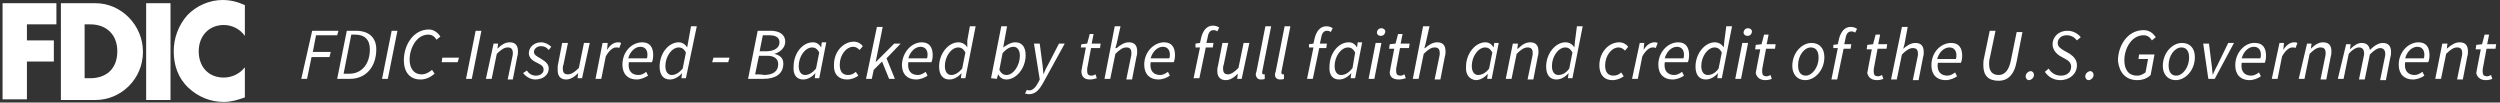
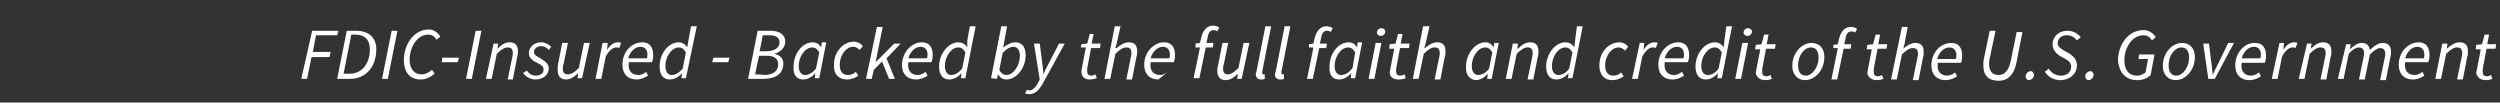
<svg xmlns="http://www.w3.org/2000/svg" width="390" height="16" viewBox="0 0 390 16" fill="none">
  <rect x="0" y="0" width="390" height="16" fill="#333333" stroke="none" />
-   <path d="M34.9 3.9C36.2 3.9 37.4 4.5 38.2 5.6V0.8C37.1 0.3 36 0 34.7 0C32.7 0 30.6 0.9 29.2 2.4C27.8 4 27.1 6 27.1 8C27.1 10.2 27.8 12.2 29.4 13.7C30.9 15.1 32.8 15.9 34.9 15.9C36.1 15.9 37 15.6 38.2 15.2V10.5C37.4 11.5 36.2 12.1 34.9 12.1C32.5 12.1 31 10.4 31 8C31 5.6 32.6 3.9 34.9 3.9ZM22.8 15.6H26.6V0.5H22.8V15.6ZM14.1 12.2H13.2V3.8H14.1C16.5 3.8 18.3 5.3 18.3 8C18.3 10.9 16.4 12.2 14.1 12.2ZM14.9 0.5H9.5V15.6H14.9C18.9 15.6 22.3 12.3 22.3 8.1C22.3 3.9 18.9 0.5 14.9 0.5ZM0.4 15.5H4.2V9.6H8.4V6.3H4.2V3.8H8.8V0.5H0.4V15.5Z" fill="white" />
-   <path d="M387.8 12.5C388.2 12.5 388.6 12.4 388.8 12.3L388.6 11.7C388.4 11.8 388.2 11.9 388 11.9C387.5 11.9 387.3 11.7 387.3 11.2C387.3 11.1 387.3 10.9 387.3 10.8L387.9 7.6H389.3L389.4 6.9H388L388.3 5.4H387.6L387.2 6.9L386.3 7L386.2 7.7H387L386.4 10.8C386.4 11 386.3 11.2 386.3 11.4C386.4 11.9 386.8 12.5 387.8 12.5ZM379.9 12.3H380.8L381.6 8.4C382.3 7.7 382.8 7.4 383.3 7.4C383.9 7.4 384.1 7.7 384.1 8.3C384.1 8.5 384.1 8.6 384 9L383.3 12.4H384.2L384.9 8.8C385 8.5 385 8.3 385 8C385 7.1 384.6 6.6 383.7 6.6C383 6.6 382.4 7 381.7 7.6L381.8 6.8H381L379.9 12.3ZM375.2 9.1C375.5 8 376.3 7.3 377.1 7.3C377.9 7.3 378.2 7.9 378.2 8.5C378.2 8.7 378.2 8.9 378.1 9.1H375.2ZM374.2 10.1C374.2 11.6 375.1 12.4 376.4 12.4C377.1 12.4 377.8 12.1 378.2 11.8L377.9 11.2C377.5 11.5 377.1 11.7 376.7 11.7C375.7 11.7 375 11.1 375.2 9.7H378.8C378.9 9.5 379 9.1 379 8.6C379 7.4 378.5 6.6 377.3 6.6C375.7 6.6 374.2 8.1 374.2 10.1ZM364.7 12.3H365.6L366.4 8.4C367 7.7 367.6 7.4 368 7.4C368.5 7.4 368.8 7.7 368.8 8.3C368.8 8.5 368.8 8.6 368.7 9L368 12.4H368.9L369.7 8.5C370.4 7.8 370.9 7.5 371.3 7.5C371.8 7.5 372.1 7.8 372.1 8.4C372.1 8.6 372.1 8.7 372 9.1L371.3 12.5H372.2L372.9 8.9C373 8.6 373 8.4 373 8.1C373 7.2 372.6 6.7 371.7 6.7C371.1 6.7 370.4 7.1 369.7 7.8C369.6 7.2 369.3 6.7 368.4 6.7C367.8 6.7 367.2 7.1 366.6 7.7L366.7 6.9H366L364.7 12.3ZM358.6 12.3H359.5L360.3 8.4C361 7.7 361.5 7.4 362 7.4C362.6 7.4 362.8 7.7 362.8 8.3C362.8 8.5 362.8 8.6 362.7 9L362 12.4H362.9L363.6 8.8C363.7 8.5 363.7 8.3 363.7 8C363.7 7.1 363.3 6.6 362.4 6.6C361.7 6.6 361.1 7 360.5 7.6L360.6 6.8H359.9L358.6 12.3ZM354.4 12.3H355.3L356 8.8C356.5 7.9 357.1 7.4 357.6 7.4C357.8 7.4 358 7.4 358.1 7.5L358.4 6.7C358.2 6.6 358.1 6.6 357.9 6.6C357.2 6.6 356.6 7.1 356.2 7.8L356.3 6.7H355.6L354.4 12.3ZM349.7 9.1C350 8 350.8 7.3 351.6 7.3C352.4 7.3 352.7 7.9 352.7 8.5C352.7 8.7 352.7 8.9 352.6 9.1H349.7ZM348.7 10.2C348.7 11.7 349.6 12.5 350.9 12.5C351.6 12.5 352.3 12.2 352.7 11.9L352.4 11.3C352 11.6 351.6 11.8 351.2 11.8C350.2 11.8 349.5 11.2 349.7 9.8H353.3C353.4 9.6 353.5 9.2 353.5 8.7C353.5 7.5 353 6.7 351.8 6.7C350.3 6.6 348.7 8.1 348.7 10.2ZM344.5 12.3H345.5L348.5 6.7H347.6L346 10C345.7 10.6 345.4 11.1 345.2 11.7C345.1 11.2 345.1 10.6 345 10L344.6 6.8H343.7L344.5 12.3ZM339.5 11.8C338.7 11.8 338.3 11.2 338.3 10.2C338.3 8.6 339.3 7.4 340.3 7.4C341.1 7.4 341.5 8 341.5 9C341.5 10.5 340.5 11.8 339.5 11.8ZM339.4 12.5C340.9 12.5 342.4 11 342.4 8.9C342.4 7.5 341.6 6.7 340.4 6.7C338.9 6.7 337.4 8.2 337.4 10.3C337.4 11.6 338.2 12.5 339.4 12.5ZM333.4 12.5C334.3 12.5 335 12.2 335.5 11.7L336.1 8.5H333.7L333.6 9.2H335.1L334.7 11.3C334.4 11.5 334 11.8 333.4 11.8C332 11.8 331.4 10.8 331.4 9.4C331.4 7.6 332.5 5.5 334.4 5.5C335 5.5 335.4 5.8 335.7 6.3L336.3 5.8C335.9 5.2 335.3 4.7 334.4 4.7C331.9 4.7 330.4 7.1 330.4 9.5C330.6 11.3 331.6 12.5 333.4 12.5ZM325.8 12.5C326.2 12.5 326.6 12.1 326.6 11.7C326.6 11.4 326.4 11.1 326.1 11.1C325.7 11.1 325.3 11.5 325.3 11.9C325.3 12.2 325.5 12.5 325.8 12.5ZM321.4 12.5C322.9 12.5 324 11.5 324 10.2C324 9.4 323.6 8.9 322.9 8.4L322 7.9C321.5 7.6 321 7.3 321 6.7C321 6.1 321.5 5.5 322.4 5.5C323.1 5.5 323.6 5.8 324 6.3L324.6 5.8C324.1 5.2 323.4 4.8 322.5 4.8C321.1 4.8 320.2 5.8 320.2 6.9C320.2 7.7 320.7 8.3 321.3 8.7L322.2 9.2C322.8 9.5 323.1 9.9 323.1 10.4C323.1 11.3 322.4 11.8 321.5 11.8C320.7 11.8 320 11.4 319.6 10.7L319 11.2C319.5 12 320.4 12.5 321.4 12.5ZM316.5 12.5C316.9 12.5 317.3 12.1 317.3 11.7C317.3 11.4 317.1 11.1 316.8 11.1C316.4 11.1 316 11.5 316 11.9C316 12.2 316.2 12.5 316.5 12.5ZM309.5 9.1C309.4 9.5 309.4 9.8 309.4 10.2C309.4 11.8 310.2 12.6 311.8 12.6C313.1 12.6 314.2 11.8 314.6 9.6L315.5 5H314.6L313.7 9.4C313.4 11 312.7 11.7 311.8 11.7C310.8 11.7 310.3 11.1 310.3 10C310.3 9.7 310.3 9.4 310.4 9.1L311.3 4.8H310.4L309.5 9.1ZM302.2 9.2C302.5 8.1 303.3 7.4 304.1 7.4C304.9 7.4 305.2 8 305.2 8.6C305.2 8.8 305.2 9 305.1 9.2H302.2ZM301.3 10.2C301.3 11.7 302.2 12.5 303.5 12.5C304.2 12.5 304.9 12.2 305.3 11.9L305 11.3C304.6 11.6 304.2 11.8 303.8 11.8C302.8 11.8 302.1 11.2 302.3 9.8H305.9C306 9.6 306.1 9.2 306.1 8.7C306.1 7.5 305.6 6.7 304.4 6.7C302.8 6.7 301.3 8.1 301.3 10.2ZM295 12.4H295.9L296.7 8.5C297.4 7.8 297.9 7.5 298.4 7.5C299 7.5 299.2 7.8 299.2 8.4C299.2 8.6 299.2 8.7 299.1 9.1L298.4 12.5H299.3L300 8.9C300.1 8.6 300.1 8.4 300.1 8.1C300.1 7.2 299.7 6.7 298.8 6.7C298.1 6.7 297.5 7.1 296.9 7.6L297.1 6.9L297.6 4.2H296.7L295 12.4ZM292.8 12.5C293.2 12.5 293.6 12.4 293.8 12.3L293.6 11.7C293.4 11.8 293.2 11.9 293 11.9C292.5 11.9 292.3 11.7 292.3 11.2C292.3 11.1 292.3 10.9 292.3 10.8L292.9 7.6H294.3L294.4 6.9H293L293.3 5.4H292.6L292.2 6.9L291.3 7L291.2 7.7H292L291.4 10.8C291.4 11 291.3 11.2 291.3 11.4C291.4 11.9 291.8 12.5 292.8 12.5ZM286 7.5H286.7L285.7 12.4H286.6L287.6 7.6H288.7L288.8 6.9H287.7L287.9 6C288 5.3 288.3 4.9 288.8 4.9C289.1 4.9 289.3 5 289.4 5.1L289.7 4.5C289.4 4.3 289.1 4.2 288.7 4.2C287.8 4.2 287.2 4.9 286.9 6L286.7 6.9L286 7V7.5ZM281.7 11.8C280.9 11.8 280.5 11.2 280.5 10.2C280.5 8.6 281.5 7.4 282.5 7.4C283.3 7.4 283.7 8 283.7 9C283.7 10.5 282.7 11.8 281.7 11.8ZM281.6 12.5C283.1 12.5 284.6 11 284.6 8.9C284.6 7.5 283.8 6.7 282.6 6.7C281.1 6.7 279.6 8.2 279.6 10.3C279.6 11.6 280.4 12.5 281.6 12.5ZM275.4 12.5C275.8 12.5 276.2 12.4 276.4 12.3L276.2 11.7C276 11.8 275.8 11.9 275.6 11.9C275.1 11.9 274.9 11.7 274.9 11.2C274.9 11.1 274.9 10.9 274.9 10.8L275.5 7.6H276.9L277 6.9H275.6L275.9 5.4H275.2L274.8 6.9L273.9 7L273.8 7.7H274.6L274 10.8C274 11 273.9 11.2 273.9 11.4C274 11.9 274.4 12.5 275.4 12.5ZM272.6 5.6C273 5.6 273.3 5.3 273.3 4.9C273.3 4.6 273 4.4 272.7 4.4C272.3 4.4 272 4.7 272 5.1C272 5.4 272.3 5.6 272.6 5.6ZM270.7 12.3H271.6L272.7 6.7H271.8L270.7 12.3ZM266.4 11.7C265.8 11.7 265.4 11.2 265.4 10.3C265.4 8.8 266.4 7.4 267.5 7.4C267.9 7.4 268.3 7.6 268.6 8.2L268.1 10.7C267.6 11.4 267 11.7 266.4 11.7ZM268.9 7.4C268.6 6.9 268.1 6.6 267.5 6.6C266 6.6 264.5 8.3 264.5 10.4C264.5 11.7 265.1 12.4 266.1 12.4C266.8 12.4 267.5 12 268 11.4L267.9 12.2H268.6L270.2 4.1H269.3L269 6.4L268.9 7.4ZM259.7 9.1C260 8 260.8 7.3 261.6 7.3C262.4 7.3 262.7 7.9 262.7 8.5C262.7 8.7 262.7 8.9 262.6 9.1H259.7ZM258.7 10.1C258.7 11.6 259.6 12.4 260.9 12.4C261.6 12.4 262.3 12.1 262.7 11.8L262.4 11.2C262 11.5 261.6 11.7 261.2 11.7C260.2 11.7 259.5 11.1 259.7 9.7H263.3C263.4 9.5 263.5 9.1 263.5 8.6C263.5 7.4 263 6.6 261.8 6.6C260.2 6.6 258.7 8.1 258.7 10.1ZM254.6 12.3H255.5L256.2 8.8C256.7 7.9 257.3 7.4 257.8 7.4C258 7.4 258.2 7.4 258.3 7.5L258.6 6.7C258.4 6.6 258.3 6.6 258.1 6.6C257.4 6.6 256.8 7.1 256.4 7.8L256.5 6.7H255.8L254.6 12.3ZM251.5 12.5C252.3 12.5 252.9 12.2 253.3 11.9L252.9 11.3C252.6 11.6 252.2 11.8 251.7 11.8C250.8 11.8 250.4 11.2 250.4 10.2C250.4 8.7 251.4 7.4 252.5 7.4C252.9 7.4 253.2 7.6 253.5 7.9L254 7.3C253.7 6.9 253.2 6.6 252.6 6.6C251 6.6 249.5 8.1 249.5 10.2C249.5 11.7 250.3 12.5 251.5 12.5ZM243.1 11.7C242.5 11.7 242.1 11.2 242.1 10.3C242.1 8.8 243.1 7.4 244.2 7.4C244.6 7.4 245 7.6 245.3 8.2L244.8 10.7C244.3 11.4 243.7 11.7 243.1 11.7ZM245.6 7.4C245.3 6.9 244.8 6.6 244.2 6.6C242.7 6.6 241.2 8.3 241.2 10.4C241.2 11.7 241.8 12.4 242.8 12.4C243.5 12.4 244.2 12 244.7 11.4L244.6 12.2H245.3L246.9 4.1H246L245.7 6.4L245.6 7.4ZM234.9 12.3H235.8L236.6 8.4C237.3 7.7 237.8 7.4 238.3 7.4C238.9 7.4 239.1 7.7 239.1 8.3C239.1 8.5 239.1 8.6 239 9L238.3 12.4H239.2L239.9 8.8C240 8.5 240 8.3 240 8C240 7.1 239.6 6.6 238.7 6.6C238 6.6 237.4 7 236.8 7.6H236.7L236.8 6.8H236L234.9 12.3ZM230.6 11.7C230 11.7 229.6 11.2 229.6 10.3C229.6 8.8 230.6 7.4 231.7 7.4C232.1 7.4 232.5 7.6 232.8 8.2L232.3 10.7C231.8 11.4 231.1 11.7 230.6 11.7ZM230.2 12.5C230.9 12.5 231.6 12.1 232.1 11.5L232 12.3H232.7L233.8 6.7H233.1L233 7.4C232.7 6.9 232.3 6.6 231.7 6.6C230.2 6.6 228.7 8.3 228.7 10.4C228.6 11.7 229.3 12.4 230.2 12.5ZM220.4 12.3H221.3L222.1 8.4C222.8 7.7 223.3 7.4 223.8 7.4C224.4 7.4 224.6 7.7 224.6 8.3C224.6 8.5 224.6 8.6 224.5 9L223.8 12.4H224.7L225.4 8.8C225.5 8.5 225.5 8.3 225.5 8C225.5 7.1 225.1 6.6 224.2 6.6C223.5 6.6 222.9 7 222.3 7.5H222.2L222.4 6.8L223 4.1H222L220.4 12.3ZM218.2 12.4C218.6 12.4 219 12.3 219.3 12.2L219.1 11.6C218.9 11.7 218.7 11.8 218.5 11.8C218 11.8 217.8 11.6 217.8 11.1C217.8 11 217.8 10.8 217.8 10.7L218.4 7.5H219.8L219.9 6.8H218.5L218.8 5.3H218.1L217.7 6.8L216.8 6.9L216.7 7.6H217.5L216.9 10.7C216.9 10.9 216.8 11.1 216.8 11.3C216.8 11.9 217.2 12.4 218.2 12.4ZM215.4 5.6C215.8 5.6 216.1 5.3 216.1 4.9C216.1 4.6 215.8 4.4 215.5 4.4C215.1 4.4 214.8 4.7 214.8 5.1C214.8 5.4 215.1 5.6 215.4 5.6ZM213.5 12.3H214.4L215.5 6.7H214.6L213.5 12.3ZM209.2 11.7C208.6 11.7 208.2 11.2 208.2 10.3C208.2 8.8 209.2 7.4 210.3 7.4C210.7 7.4 211.1 7.6 211.4 8.2L211 10.6C210.4 11.4 209.8 11.7 209.2 11.7ZM208.9 12.4C209.6 12.4 210.3 12 210.8 11.4L210.7 12.2H211.4L212.5 6.6H211.8L211.7 7.4C211.4 6.9 211 6.6 210.4 6.6C208.8 6.6 207.4 8.3 207.4 10.4C207.3 11.7 207.9 12.4 208.9 12.4ZM204.2 7.4H204.9L203.9 12.3H204.8L205.8 7.5H206.9L207 6.8H205.9L206.1 5.9C206.2 5.2 206.5 4.8 207 4.8C207.3 4.8 207.5 4.9 207.6 5L207.9 4.4C207.6 4.2 207.3 4.1 206.9 4.1C206 4.1 205.4 4.8 205.1 5.9L204.9 6.8L204.2 6.9V7.4ZM199.7 12.4C199.9 12.4 200.1 12.4 200.3 12.3V11.6C200.2 11.6 200.2 11.6 200.1 11.6C200 11.6 199.9 11.5 199.9 11.4C199.9 11.4 199.9 11.3 199.9 11.2L201.3 4.1H200.4L199 11.2C198.9 11.4 198.9 11.6 198.9 11.7C198.9 12.1 199.2 12.4 199.7 12.4ZM196.7 12.4C196.9 12.4 197.1 12.4 197.3 12.3V11.6C197.2 11.6 197.2 11.6 197.1 11.6C197 11.6 196.9 11.5 196.9 11.4C196.9 11.4 196.9 11.3 196.9 11.2L198.3 4.1H197.4L196 11.2C195.9 11.4 195.9 11.6 195.9 11.7C196 12.1 196.2 12.4 196.7 12.4ZM194.9 6.7H194L193.2 10.6C192.5 11.3 192 11.6 191.6 11.6C191 11.6 190.8 11.3 190.8 10.7C190.8 10.5 190.8 10.3 190.9 10.1L191.6 6.7H190.7L190 10.3C189.9 10.6 189.9 10.8 189.9 11.1C189.9 11.9 190.3 12.5 191.2 12.5C191.9 12.5 192.5 12.1 193.1 11.5L193 12.3H193.7L194.9 6.7ZM186.5 7.4H187.2L186.2 12.2H187.1L188.1 7.4H189.2L189.3 6.7H188.2L188.4 5.8C188.5 5.1 188.8 4.7 189.3 4.7C189.6 4.7 189.8 4.8 189.9 4.9L190.2 4.3C189.9 4.1 189.6 4 189.2 4C188.3 4 187.7 4.7 187.4 5.8L187.2 6.7L186.5 6.8V7.4ZM179.5 9.1C179.8 8 180.6 7.3 181.4 7.3C182.2 7.3 182.5 7.9 182.5 8.5C182.5 8.7 182.5 8.9 182.4 9.1H179.5ZM178.5 10.1C178.5 11.6 179.4 12.4 180.7 12.4C181.4 12.4 182.1 12.1 182.5 11.8L182.2 11.2C181.8 11.5 181.4 11.7 181 11.7C180 11.7 179.3 11.1 179.5 9.7H183.1C183.2 9.5 183.3 9.1 183.3 8.6C183.3 7.4 182.8 6.6 181.6 6.6C180.1 6.6 178.5 8 178.5 10.1ZM172.3 12.3H173.2L174 8.4C174.7 7.7 175.2 7.4 175.7 7.4C176.3 7.4 176.5 7.7 176.5 8.3C176.5 8.5 176.5 8.6 176.4 9L175.7 12.4H176.6L177.3 8.8C177.4 8.5 177.4 8.3 177.4 8C177.4 7.1 177 6.6 176.1 6.6C175.4 6.6 174.8 7 174.2 7.5H174L174.2 6.8L174.8 4.1H173.9L172.3 12.3ZM170 12.4C170.4 12.4 170.8 12.3 171.1 12.2L170.9 11.6C170.7 11.7 170.5 11.8 170.3 11.8C169.8 11.8 169.6 11.6 169.6 11.1C169.6 11 169.6 10.8 169.6 10.7L170.2 7.5H171.6L171.7 6.8H170.3L170.6 5.3H170L169.6 6.8L168.7 6.9L168.6 7.4H169.4L168.8 10.5C168.8 10.7 168.7 10.9 168.7 11.1C168.7 11.9 169.1 12.4 170 12.4ZM160.5 14.7C161.6 14.7 162.2 13.9 162.8 12.8L166.1 6.8H165.2L163.6 9.9C163.3 10.4 163 11 162.8 11.6C162.7 11.1 162.7 10.5 162.6 9.9L162.2 6.8H161.3L162.2 12.4L162 12.8C161.6 13.6 161.1 14.1 160.6 14.1C160.5 14.1 160.3 14.1 160.2 14L159.9 14.6C160.1 14.6 160.4 14.7 160.5 14.7ZM158.1 7.3C158.7 7.3 159.1 7.8 159.1 8.7C159.1 10.2 158.1 11.7 157 11.7C156.6 11.7 156.2 11.5 155.9 10.9L156.4 8.3C157 7.6 157.6 7.3 158.1 7.3ZM155.5 12.3L155.7 11.6C156 12.1 156.4 12.4 157 12.4C158.5 12.4 160 10.7 160 8.6C160 7.3 159.4 6.6 158.4 6.6C157.7 6.6 157.1 7 156.5 7.4L156.7 6.3L157.1 4.1H156.2L154.6 12.2L155.5 12.3ZM148.4 11.7C147.8 11.7 147.4 11.2 147.4 10.3C147.4 8.8 148.4 7.4 149.5 7.4C149.9 7.4 150.3 7.6 150.6 8.2L150.1 10.7C149.6 11.3 149 11.7 148.4 11.7ZM150.9 7.4C150.6 6.9 150.1 6.6 149.5 6.6C148 6.6 146.5 8.3 146.5 10.4C146.5 11.7 147.1 12.4 148.1 12.4C148.8 12.4 149.5 12 150 11.4L149.9 12.2H150.6L152.2 4.1H151.3L150.9 6.3V7.4ZM141.7 9.1C142 8 142.8 7.3 143.6 7.3C144.4 7.3 144.7 7.9 144.7 8.5C144.7 8.7 144.7 8.9 144.6 9.1H141.7ZM140.7 10.1C140.7 11.6 141.6 12.4 142.9 12.4C143.6 12.4 144.3 12.1 144.7 11.8L144.4 11.2C144 11.5 143.6 11.7 143.2 11.7C142.2 11.7 141.5 11.1 141.7 9.7H145.3C145.4 9.5 145.5 9.1 145.5 8.6C145.5 7.4 145 6.6 143.8 6.6C142.3 6.6 140.8 8 140.7 10.1ZM135.1 12.3H136L136.3 10.9L137.6 9.6L138.7 12.3H139.6L138.3 9.1L140.5 6.8H139.5L136.6 9.7L137.7 4.2H136.8L135.1 12.3ZM132.1 12.4C132.9 12.4 133.5 12.1 133.9 11.8L133.5 11.2C133.2 11.5 132.8 11.7 132.3 11.7C131.4 11.7 131 11.1 131 10.1C131 8.6 132 7.3 133.1 7.3C133.5 7.3 133.8 7.5 134.1 7.8L134.6 7.2C134.3 6.8 133.8 6.5 133.2 6.5C131.6 6.5 130.1 8 130.1 10.1C130 11.6 130.9 12.4 132.1 12.4ZM125.6 11.7C125 11.7 124.6 11.2 124.6 10.3C124.6 8.8 125.6 7.4 126.7 7.4C127.1 7.4 127.5 7.6 127.8 8.2L127.3 10.7C126.8 11.3 126.2 11.7 125.6 11.7ZM125.3 12.4C126 12.4 126.7 12 127.2 11.4L127.1 12.2H127.8L128.9 6.6H128.2L128.1 7.4C127.8 6.9 127.4 6.6 126.8 6.6C125.2 6.6 123.8 8.3 123.8 10.4C123.7 11.7 124.3 12.4 125.3 12.4ZM117.8 11.6L118.4 8.7H119.7C120.8 8.7 121.4 9.2 121.4 10C121.4 11.2 120.5 11.7 119.1 11.7C119.1 11.6 117.8 11.6 117.8 11.6ZM118.5 8L119 5.5H120C121.1 5.5 121.6 5.9 121.6 6.6C121.6 7.4 120.9 8 119.5 8C119.6 8 118.5 8 118.5 8ZM116.7 12.3H119.1C120.9 12.3 122.2 11.6 122.2 9.9C122.2 9 121.6 8.6 120.8 8.4C121.6 8.2 122.5 7.5 122.5 6.5C122.5 5.4 121.6 4.8 120.2 4.8H118.2L116.7 12.3ZM111.1 9.7H113.6L113.8 9H111.3L111.1 9.7ZM104.8 11.7C104.2 11.7 103.8 11.2 103.8 10.3C103.8 8.8 104.8 7.4 105.9 7.4C106.3 7.4 106.7 7.6 107 8.2L106.5 10.7C106 11.3 105.4 11.7 104.8 11.7ZM107.2 7.4C106.9 6.9 106.4 6.6 105.9 6.6C104.3 6.6 102.9 8.3 102.9 10.4C102.9 11.7 103.5 12.4 104.5 12.4C105.2 12.4 105.9 12 106.4 11.4L106.3 12.2H107L108.7 4.1H107.8L107.4 6.3L107.2 7.4ZM98 9.1C98.3 8 99.1 7.3 99.9 7.3C100.7 7.3 101 7.9 101 8.5C101 8.7 101 8.9 100.9 9.1C101 9.1 98 9.1 98 9.1ZM97.1 10.1C97.1 11.6 98 12.4 99.3 12.4C100 12.4 100.6 12.1 101.1 11.8L100.8 11.2C100.5 11.5 100 11.7 99.6 11.7C98.6 11.7 97.9 11.1 98.1 9.7H101.7C101.8 9.5 101.9 9.1 101.9 8.6C101.9 7.4 101.4 6.6 100.2 6.6C98.6 6.6 97.1 8 97.1 10.1ZM92.9 12.3H93.8L94.5 8.8C95 7.9 95.6 7.4 96.1 7.4C96.3 7.4 96.5 7.4 96.6 7.5L96.9 6.7C96.7 6.6 96.6 6.6 96.4 6.6C95.7 6.6 95.1 7.1 94.7 7.8L94.8 6.7H94L92.9 12.3ZM92 6.7H91.1L90.3 10.6C89.6 11.3 89.1 11.6 88.6 11.6C88 11.6 87.8 11.3 87.8 10.7C87.8 10.5 87.8 10.3 87.9 10.1L88.6 6.7H87.7L87 10.3C87 10.6 87 10.8 87 11C87 11.8 87.4 12.4 88.3 12.4C89 12.4 89.6 12 90.2 11.4L90.1 12.2H90.8L92 6.7ZM83.5 12.4C84.7 12.4 85.6 11.7 85.6 10.7C85.6 10.1 85.3 9.7 84.3 9.1C83.8 8.8 83.3 8.6 83.3 8.1C83.3 7.6 83.8 7.2 84.4 7.2C84.9 7.2 85.3 7.4 85.6 7.8L86 7.3C85.6 6.9 85 6.6 84.4 6.6C83.4 6.6 82.5 7.3 82.5 8.3C82.5 8.9 82.9 9.4 83.8 9.8C84.6 10.2 84.8 10.4 84.8 10.9C84.8 11.4 84.3 11.8 83.6 11.8C83 11.8 82.5 11.5 82.2 11L81.6 11.4C82 11.9 82.7 12.4 83.5 12.4ZM75.8 12.3H76.7L77.5 8.4C78.2 7.7 78.7 7.4 79.2 7.4C79.8 7.4 80 7.7 80 8.3C80 8.5 80 8.6 79.9 9L79.2 12.4H80L80.7 8.8C80.8 8.5 80.8 8.3 80.8 8C80.8 7.1 80.4 6.6 79.5 6.6C78.8 6.6 78.2 7 77.6 7.6L77.7 6.8H77L75.8 12.3ZM72.7 12.3H73.6L75.1 4.8H74.2L72.7 12.3ZM68.9 9.7H71.4L71.6 9H69L68.9 9.7ZM65.6 12.4C66.5 12.4 67.2 12 67.8 11.5L67.4 10.9C66.9 11.3 66.4 11.6 65.8 11.6C64.5 11.6 63.9 10.6 63.9 9.3C63.9 7.5 65 5.4 66.8 5.4C67.4 5.4 67.8 5.7 68.1 6.2L68.7 5.7C68.3 5.1 67.7 4.6 66.9 4.6C64.5 4.6 63 7 63 9.4C63 11.2 63.9 12.4 65.6 12.4ZM59.6 12.3H60.5L62 4.8H61.1L59.6 12.3ZM53.6 11.5L54.8 5.4H55.4C56.9 5.4 57.7 6.2 57.7 7.7C57.7 9.9 56.5 11.5 54.5 11.5H53.6ZM52.6 12.3H54.6C57.1 12.3 58.7 10.4 58.7 7.7C58.7 5.9 57.6 4.8 55.5 4.8H54.1L52.6 12.3ZM47 12.3H47.9L48.6 8.9H51.4L51.6 8.1H48.8L49.3 5.5H52.6L52.8 4.8H48.7L47 12.3Z" fill="white" />
+   <path d="M387.8 12.5C388.2 12.5 388.6 12.4 388.8 12.3L388.6 11.7C388.4 11.8 388.2 11.9 388 11.9C387.5 11.9 387.3 11.7 387.3 11.2C387.3 11.1 387.3 10.9 387.3 10.8L387.9 7.6H389.3L389.4 6.9H388L388.3 5.4H387.6L387.2 6.9L386.3 7L386.2 7.7H387L386.4 10.8C386.4 11 386.3 11.2 386.3 11.4C386.4 11.9 386.8 12.5 387.8 12.5ZM379.9 12.3H380.8L381.6 8.4C382.3 7.7 382.8 7.4 383.3 7.4C383.9 7.4 384.1 7.7 384.1 8.3C384.1 8.5 384.1 8.6 384 9L383.3 12.4H384.2L384.9 8.8C385 8.5 385 8.3 385 8C385 7.1 384.6 6.6 383.7 6.6C383 6.6 382.4 7 381.7 7.6L381.8 6.8H381L379.9 12.3ZM375.2 9.1C375.5 8 376.3 7.3 377.1 7.3C377.9 7.3 378.2 7.9 378.2 8.5C378.2 8.7 378.2 8.9 378.1 9.1H375.2ZM374.2 10.1C374.2 11.6 375.1 12.4 376.4 12.4C377.1 12.4 377.8 12.1 378.2 11.8L377.9 11.2C377.5 11.5 377.1 11.7 376.7 11.7C375.7 11.7 375 11.1 375.2 9.7H378.8C378.9 9.5 379 9.1 379 8.6C379 7.4 378.5 6.6 377.3 6.6C375.7 6.6 374.2 8.1 374.2 10.1ZM364.7 12.3H365.6L366.4 8.4C367 7.7 367.6 7.4 368 7.4C368.5 7.4 368.8 7.7 368.8 8.3C368.8 8.5 368.8 8.6 368.7 9L368 12.4H368.9L369.7 8.5C370.4 7.8 370.9 7.5 371.3 7.5C371.8 7.5 372.1 7.8 372.1 8.4C372.1 8.6 372.1 8.7 372 9.1L371.3 12.5H372.2L372.9 8.9C373 8.6 373 8.4 373 8.1C373 7.2 372.6 6.7 371.7 6.7C371.1 6.7 370.4 7.1 369.7 7.8C369.6 7.2 369.3 6.7 368.4 6.7C367.8 6.7 367.2 7.1 366.6 7.7L366.7 6.9H366L364.7 12.3ZM358.6 12.3H359.5L360.3 8.4C361 7.7 361.5 7.4 362 7.4C362.6 7.4 362.8 7.7 362.8 8.3C362.8 8.5 362.8 8.6 362.7 9L362 12.4H362.9L363.6 8.8C363.7 8.5 363.7 8.3 363.7 8C363.7 7.1 363.3 6.6 362.4 6.6C361.7 6.6 361.1 7 360.5 7.6L360.6 6.8H359.9L358.6 12.3ZM354.4 12.3H355.3L356 8.8C356.5 7.9 357.1 7.4 357.6 7.4C357.8 7.4 358 7.4 358.1 7.5L358.4 6.7C358.2 6.6 358.1 6.6 357.9 6.6C357.2 6.6 356.6 7.1 356.2 7.8L356.3 6.7H355.6L354.4 12.3ZM349.7 9.1C350 8 350.8 7.3 351.6 7.3C352.4 7.3 352.7 7.9 352.7 8.5C352.7 8.7 352.7 8.9 352.6 9.1H349.7ZM348.7 10.2C348.7 11.7 349.6 12.5 350.9 12.5C351.6 12.5 352.3 12.2 352.7 11.9L352.4 11.3C352 11.6 351.6 11.8 351.2 11.8C350.2 11.8 349.5 11.2 349.7 9.8H353.3C353.4 9.6 353.5 9.2 353.5 8.7C353.5 7.5 353 6.7 351.8 6.7C350.3 6.6 348.7 8.1 348.7 10.2ZM344.5 12.3H345.5L348.5 6.7H347.6L346 10C345.7 10.6 345.4 11.1 345.2 11.7C345.1 11.2 345.1 10.6 345 10L344.6 6.8H343.7L344.5 12.3ZM339.5 11.8C338.7 11.8 338.3 11.2 338.3 10.2C338.3 8.6 339.3 7.4 340.3 7.4C341.1 7.4 341.5 8 341.5 9C341.5 10.5 340.5 11.8 339.5 11.8ZM339.4 12.5C340.9 12.5 342.4 11 342.4 8.9C342.4 7.5 341.6 6.7 340.4 6.7C338.9 6.7 337.4 8.2 337.4 10.3C337.4 11.6 338.2 12.5 339.4 12.5ZM333.4 12.5C334.3 12.5 335 12.2 335.5 11.7L336.1 8.5H333.7L333.6 9.2H335.1L334.7 11.3C334.4 11.5 334 11.8 333.4 11.8C332 11.8 331.4 10.8 331.4 9.4C331.4 7.6 332.5 5.5 334.4 5.5C335 5.5 335.4 5.8 335.7 6.3L336.3 5.8C335.9 5.2 335.3 4.7 334.4 4.7C331.9 4.7 330.4 7.1 330.4 9.5C330.6 11.3 331.6 12.5 333.4 12.5ZM325.8 12.5C326.2 12.5 326.6 12.1 326.6 11.7C326.6 11.4 326.4 11.1 326.1 11.1C325.7 11.1 325.3 11.5 325.3 11.9C325.3 12.2 325.5 12.5 325.8 12.5ZM321.4 12.5C322.9 12.5 324 11.5 324 10.2C324 9.4 323.6 8.9 322.9 8.4L322 7.9C321.5 7.6 321 7.3 321 6.7C321 6.1 321.5 5.5 322.4 5.5C323.1 5.5 323.6 5.8 324 6.3L324.6 5.8C324.1 5.2 323.4 4.8 322.5 4.8C321.1 4.8 320.2 5.8 320.2 6.9C320.2 7.7 320.7 8.3 321.3 8.7L322.2 9.2C322.8 9.5 323.1 9.9 323.1 10.4C323.1 11.3 322.4 11.8 321.5 11.8C320.7 11.8 320 11.4 319.6 10.7L319 11.2C319.5 12 320.4 12.5 321.4 12.5ZM316.5 12.5C316.9 12.5 317.3 12.1 317.3 11.7C317.3 11.4 317.1 11.1 316.8 11.1C316.4 11.1 316 11.5 316 11.9C316 12.2 316.2 12.5 316.5 12.5ZM309.5 9.1C309.4 9.5 309.4 9.8 309.4 10.2C309.4 11.8 310.2 12.6 311.8 12.6C313.1 12.6 314.2 11.8 314.6 9.6L315.5 5H314.6L313.7 9.4C313.4 11 312.7 11.7 311.8 11.7C310.8 11.7 310.3 11.1 310.3 10C310.3 9.7 310.3 9.4 310.4 9.1L311.3 4.8H310.4L309.5 9.1ZM302.2 9.2C302.5 8.1 303.3 7.4 304.1 7.4C304.9 7.4 305.2 8 305.2 8.6C305.2 8.8 305.2 9 305.1 9.2H302.2ZM301.3 10.2C301.3 11.7 302.2 12.5 303.5 12.5C304.2 12.5 304.9 12.2 305.3 11.9L305 11.3C304.6 11.6 304.2 11.8 303.8 11.8C302.8 11.8 302.1 11.2 302.3 9.8H305.9C306 9.6 306.1 9.2 306.1 8.7C306.1 7.5 305.6 6.7 304.4 6.7C302.8 6.7 301.3 8.1 301.3 10.2ZM295 12.4H295.9L296.7 8.5C297.4 7.8 297.9 7.5 298.4 7.5C299 7.5 299.2 7.8 299.2 8.4C299.2 8.6 299.2 8.7 299.1 9.1L298.4 12.5H299.3L300 8.9C300.1 8.6 300.1 8.4 300.1 8.1C300.1 7.2 299.7 6.7 298.8 6.7C298.1 6.7 297.5 7.1 296.9 7.6L297.1 6.9L297.6 4.2H296.7L295 12.4ZM292.8 12.5C293.2 12.5 293.6 12.4 293.8 12.3L293.6 11.7C293.4 11.8 293.2 11.9 293 11.9C292.5 11.9 292.3 11.7 292.3 11.2C292.3 11.1 292.3 10.9 292.3 10.8L292.9 7.6H294.3L294.4 6.9H293L293.3 5.4H292.6L292.2 6.9L291.3 7L291.2 7.7H292L291.4 10.8C291.4 11 291.3 11.2 291.3 11.4C291.4 11.9 291.8 12.5 292.8 12.5ZM286 7.5H286.7L285.7 12.4H286.6L287.6 7.6H288.7L288.8 6.9H287.7L287.9 6C288 5.3 288.3 4.9 288.8 4.9C289.1 4.9 289.3 5 289.4 5.1L289.7 4.5C289.4 4.3 289.1 4.2 288.7 4.2C287.8 4.2 287.2 4.9 286.9 6L286.7 6.9L286 7V7.5ZM281.7 11.8C280.9 11.8 280.5 11.2 280.5 10.2C280.5 8.6 281.5 7.4 282.5 7.4C283.3 7.4 283.7 8 283.7 9C283.7 10.5 282.7 11.8 281.7 11.8ZM281.6 12.5C283.1 12.5 284.6 11 284.6 8.9C284.6 7.5 283.8 6.7 282.6 6.7C281.1 6.7 279.6 8.2 279.6 10.3C279.6 11.6 280.4 12.5 281.6 12.5ZM275.4 12.5C275.8 12.5 276.2 12.4 276.4 12.3L276.2 11.7C276 11.8 275.8 11.9 275.6 11.9C275.1 11.9 274.9 11.7 274.9 11.2C274.9 11.1 274.9 10.9 274.9 10.8L275.5 7.6H276.9L277 6.9H275.6L275.9 5.4H275.2L274.8 6.9L273.9 7L273.8 7.7H274.6L274 10.8C274 11 273.9 11.2 273.9 11.4C274 11.9 274.4 12.5 275.4 12.5ZM272.6 5.6C273 5.6 273.3 5.3 273.3 4.9C273.3 4.6 273 4.4 272.7 4.4C272.3 4.4 272 4.7 272 5.1C272 5.4 272.3 5.6 272.6 5.6ZM270.7 12.3H271.6L272.7 6.7H271.8L270.7 12.3ZM266.4 11.7C265.8 11.7 265.4 11.2 265.4 10.3C265.4 8.8 266.4 7.4 267.5 7.4C267.9 7.4 268.3 7.6 268.6 8.2L268.1 10.7C267.6 11.4 267 11.7 266.4 11.7ZM268.9 7.4C268.6 6.9 268.1 6.6 267.5 6.6C266 6.6 264.5 8.3 264.5 10.4C264.5 11.7 265.1 12.4 266.1 12.4C266.8 12.4 267.5 12 268 11.4L267.9 12.2H268.6L270.2 4.1H269.3L269 6.4L268.9 7.4ZM259.7 9.1C260 8 260.8 7.3 261.6 7.3C262.4 7.3 262.7 7.9 262.7 8.5C262.7 8.7 262.7 8.9 262.6 9.1H259.7ZM258.7 10.1C258.7 11.6 259.6 12.4 260.9 12.4C261.6 12.4 262.3 12.1 262.7 11.8L262.4 11.2C262 11.5 261.6 11.7 261.2 11.7C260.2 11.7 259.5 11.1 259.7 9.7H263.3C263.4 9.5 263.5 9.1 263.5 8.6C263.5 7.4 263 6.6 261.8 6.6C260.2 6.6 258.7 8.1 258.7 10.1ZM254.6 12.3H255.5L256.2 8.8C256.7 7.9 257.3 7.4 257.8 7.4C258 7.4 258.2 7.4 258.3 7.5L258.6 6.7C258.4 6.6 258.3 6.6 258.1 6.6C257.4 6.6 256.8 7.1 256.4 7.8L256.5 6.7H255.8L254.6 12.3ZM251.5 12.5C252.3 12.5 252.9 12.2 253.3 11.9L252.9 11.3C252.6 11.6 252.2 11.8 251.7 11.8C250.8 11.8 250.4 11.2 250.4 10.2C250.4 8.7 251.4 7.4 252.5 7.4C252.9 7.4 253.2 7.6 253.5 7.9L254 7.3C253.7 6.9 253.2 6.6 252.6 6.6C251 6.6 249.5 8.1 249.5 10.2C249.5 11.7 250.3 12.5 251.5 12.5ZM243.1 11.7C242.5 11.7 242.1 11.2 242.1 10.3C242.1 8.8 243.1 7.4 244.2 7.4C244.6 7.4 245 7.6 245.3 8.2L244.8 10.7C244.3 11.4 243.7 11.7 243.1 11.7ZM245.6 7.4C245.3 6.9 244.8 6.6 244.2 6.6C242.7 6.6 241.2 8.3 241.2 10.4C241.2 11.7 241.8 12.4 242.8 12.4C243.5 12.4 244.2 12 244.7 11.4L244.6 12.2H245.3L246.9 4.1H246L245.7 6.4L245.6 7.4ZM234.9 12.3H235.8L236.6 8.4C237.3 7.7 237.8 7.4 238.3 7.4C238.9 7.4 239.1 7.7 239.1 8.3C239.1 8.5 239.1 8.6 239 9L238.3 12.4H239.2L239.9 8.8C240 8.5 240 8.3 240 8C240 7.1 239.6 6.6 238.7 6.6C238 6.6 237.4 7 236.8 7.6H236.7L236.8 6.8H236L234.9 12.3ZM230.6 11.7C230 11.7 229.6 11.2 229.6 10.3C229.6 8.8 230.6 7.4 231.7 7.4C232.1 7.4 232.5 7.6 232.8 8.2L232.3 10.7C231.8 11.4 231.1 11.7 230.6 11.7ZM230.2 12.5C230.9 12.5 231.6 12.1 232.1 11.5L232 12.3H232.7L233.8 6.7H233.1L233 7.4C232.7 6.9 232.3 6.6 231.7 6.6C230.2 6.6 228.7 8.3 228.7 10.4C228.6 11.7 229.3 12.4 230.2 12.5ZM220.4 12.3H221.3L222.1 8.4C222.8 7.7 223.3 7.4 223.8 7.4C224.4 7.4 224.6 7.7 224.6 8.3C224.6 8.5 224.6 8.6 224.5 9L223.8 12.4H224.7L225.4 8.8C225.5 8.5 225.5 8.3 225.5 8C225.5 7.1 225.1 6.6 224.2 6.6C223.5 6.6 222.9 7 222.3 7.5H222.2L222.4 6.8L223 4.1H222L220.4 12.3ZM218.2 12.4C218.6 12.4 219 12.3 219.3 12.2L219.1 11.6C218.9 11.7 218.7 11.8 218.5 11.8C218 11.8 217.8 11.6 217.8 11.1C217.8 11 217.8 10.8 217.8 10.7L218.4 7.5H219.8L219.9 6.8H218.5L218.8 5.3H218.1L217.7 6.8L216.8 6.9L216.7 7.6H217.5L216.9 10.7C216.9 10.9 216.8 11.1 216.8 11.3C216.8 11.9 217.2 12.4 218.2 12.4ZM215.4 5.6C215.8 5.6 216.1 5.3 216.1 4.9C216.1 4.6 215.8 4.4 215.5 4.4C215.1 4.4 214.8 4.7 214.8 5.1C214.8 5.4 215.1 5.6 215.4 5.6ZM213.5 12.3H214.4L215.5 6.7H214.6L213.5 12.3ZM209.2 11.7C208.6 11.7 208.2 11.2 208.2 10.3C208.2 8.8 209.2 7.4 210.3 7.4C210.7 7.4 211.1 7.6 211.4 8.2L211 10.6C210.4 11.4 209.8 11.7 209.2 11.7ZM208.9 12.4C209.6 12.4 210.3 12 210.8 11.4L210.7 12.2H211.4L212.5 6.6H211.8L211.7 7.4C211.4 6.9 211 6.6 210.4 6.6C208.8 6.6 207.4 8.3 207.4 10.4C207.3 11.7 207.9 12.4 208.9 12.4ZM204.2 7.4H204.9L203.9 12.3H204.8L205.8 7.5H206.9L207 6.8H205.9L206.1 5.9C206.2 5.2 206.5 4.8 207 4.8C207.3 4.8 207.5 4.9 207.6 5L207.9 4.4C207.6 4.2 207.3 4.1 206.9 4.1C206 4.1 205.4 4.8 205.1 5.9L204.9 6.8L204.2 6.9V7.4ZM199.7 12.4C199.9 12.4 200.1 12.4 200.3 12.3V11.6C200.2 11.6 200.2 11.6 200.1 11.6C200 11.6 199.9 11.5 199.9 11.4C199.9 11.4 199.9 11.3 199.9 11.2L201.3 4.1H200.4L199 11.2C198.9 11.4 198.9 11.6 198.9 11.7C198.9 12.1 199.2 12.4 199.7 12.4ZM196.7 12.4C196.9 12.4 197.1 12.4 197.3 12.3V11.6C197.2 11.6 197.2 11.6 197.1 11.6C197 11.6 196.9 11.5 196.9 11.4C196.9 11.4 196.9 11.3 196.9 11.2L198.3 4.1H197.4L196 11.2C195.9 11.4 195.9 11.6 195.9 11.7C196 12.1 196.2 12.4 196.7 12.4ZM194.9 6.7H194L193.2 10.6C192.5 11.3 192 11.6 191.6 11.6C191 11.6 190.8 11.3 190.8 10.7C190.8 10.5 190.8 10.3 190.9 10.1L191.6 6.7H190.7L190 10.3C189.9 10.6 189.9 10.8 189.9 11.1C189.9 11.9 190.3 12.5 191.2 12.5C191.9 12.5 192.5 12.1 193.1 11.5L193 12.3H193.7L194.9 6.7ZM186.5 7.4H187.2L186.2 12.2H187.1L188.1 7.4H189.2L189.3 6.7H188.2L188.4 5.8C188.5 5.1 188.8 4.7 189.3 4.7C189.6 4.7 189.8 4.8 189.9 4.9L190.2 4.3C189.9 4.1 189.6 4 189.2 4C188.3 4 187.7 4.7 187.4 5.8L187.2 6.7L186.5 6.8V7.4ZM179.5 9.1C179.8 8 180.6 7.3 181.4 7.3C182.2 7.3 182.5 7.9 182.5 8.5C182.5 8.7 182.5 8.9 182.4 9.1H179.5ZM178.5 10.1C178.5 11.6 179.4 12.4 180.7 12.4L182.2 11.2C181.8 11.5 181.4 11.7 181 11.7C180 11.7 179.3 11.1 179.5 9.7H183.1C183.2 9.5 183.3 9.1 183.3 8.6C183.3 7.4 182.8 6.6 181.6 6.6C180.1 6.6 178.5 8 178.5 10.1ZM172.3 12.3H173.2L174 8.4C174.7 7.7 175.2 7.4 175.7 7.4C176.3 7.4 176.5 7.7 176.5 8.3C176.5 8.5 176.5 8.6 176.4 9L175.7 12.4H176.6L177.3 8.8C177.4 8.5 177.4 8.3 177.4 8C177.4 7.1 177 6.6 176.1 6.6C175.4 6.6 174.8 7 174.2 7.5H174L174.2 6.8L174.8 4.1H173.9L172.3 12.3ZM170 12.4C170.4 12.4 170.8 12.3 171.1 12.2L170.9 11.6C170.7 11.7 170.5 11.8 170.3 11.8C169.8 11.8 169.6 11.6 169.6 11.1C169.6 11 169.6 10.8 169.6 10.7L170.2 7.5H171.6L171.7 6.8H170.3L170.6 5.3H170L169.6 6.8L168.7 6.9L168.6 7.4H169.4L168.8 10.5C168.8 10.7 168.7 10.9 168.7 11.1C168.7 11.9 169.1 12.4 170 12.4ZM160.5 14.7C161.6 14.7 162.2 13.9 162.8 12.8L166.1 6.8H165.2L163.6 9.9C163.3 10.4 163 11 162.8 11.6C162.7 11.1 162.7 10.5 162.6 9.9L162.2 6.8H161.3L162.2 12.4L162 12.8C161.6 13.6 161.1 14.1 160.6 14.1C160.5 14.1 160.3 14.1 160.2 14L159.9 14.6C160.1 14.6 160.4 14.7 160.5 14.7ZM158.1 7.3C158.7 7.3 159.1 7.8 159.1 8.7C159.1 10.2 158.1 11.7 157 11.7C156.6 11.7 156.2 11.5 155.9 10.9L156.4 8.3C157 7.6 157.6 7.3 158.1 7.3ZM155.5 12.3L155.7 11.6C156 12.1 156.4 12.4 157 12.4C158.5 12.4 160 10.7 160 8.6C160 7.3 159.4 6.6 158.4 6.6C157.7 6.6 157.1 7 156.5 7.4L156.7 6.3L157.1 4.1H156.2L154.6 12.2L155.5 12.3ZM148.4 11.7C147.8 11.7 147.4 11.2 147.4 10.3C147.4 8.8 148.4 7.4 149.5 7.4C149.9 7.4 150.3 7.6 150.6 8.2L150.1 10.7C149.6 11.3 149 11.7 148.4 11.7ZM150.9 7.4C150.6 6.9 150.1 6.6 149.5 6.6C148 6.6 146.5 8.3 146.5 10.4C146.5 11.7 147.1 12.4 148.1 12.4C148.8 12.4 149.5 12 150 11.4L149.9 12.2H150.6L152.2 4.1H151.3L150.9 6.3V7.4ZM141.7 9.1C142 8 142.8 7.3 143.6 7.3C144.4 7.3 144.7 7.9 144.7 8.5C144.7 8.7 144.7 8.9 144.6 9.1H141.7ZM140.7 10.1C140.7 11.6 141.6 12.4 142.9 12.4C143.6 12.4 144.3 12.1 144.7 11.8L144.4 11.2C144 11.5 143.6 11.7 143.2 11.7C142.2 11.7 141.5 11.1 141.7 9.7H145.3C145.4 9.5 145.5 9.1 145.5 8.6C145.5 7.4 145 6.6 143.8 6.6C142.3 6.6 140.8 8 140.7 10.1ZM135.1 12.3H136L136.3 10.9L137.6 9.6L138.7 12.3H139.6L138.3 9.1L140.5 6.8H139.5L136.6 9.7L137.7 4.2H136.8L135.1 12.3ZM132.1 12.4C132.9 12.4 133.5 12.1 133.9 11.8L133.5 11.2C133.2 11.5 132.8 11.7 132.3 11.7C131.4 11.7 131 11.1 131 10.1C131 8.6 132 7.3 133.1 7.3C133.5 7.3 133.8 7.5 134.1 7.8L134.6 7.2C134.3 6.8 133.8 6.5 133.2 6.5C131.6 6.5 130.1 8 130.1 10.1C130 11.6 130.9 12.4 132.1 12.4ZM125.6 11.7C125 11.7 124.6 11.2 124.6 10.3C124.6 8.8 125.6 7.4 126.7 7.4C127.1 7.4 127.5 7.6 127.8 8.2L127.3 10.7C126.8 11.3 126.2 11.7 125.6 11.7ZM125.3 12.4C126 12.4 126.7 12 127.2 11.4L127.1 12.2H127.8L128.9 6.6H128.2L128.1 7.4C127.8 6.9 127.4 6.6 126.8 6.6C125.2 6.6 123.8 8.3 123.8 10.4C123.7 11.7 124.3 12.4 125.3 12.4ZM117.8 11.6L118.4 8.7H119.7C120.8 8.7 121.4 9.2 121.4 10C121.4 11.2 120.5 11.7 119.1 11.7C119.1 11.6 117.8 11.6 117.8 11.6ZM118.5 8L119 5.5H120C121.1 5.5 121.6 5.9 121.6 6.6C121.6 7.4 120.9 8 119.5 8C119.6 8 118.5 8 118.5 8ZM116.7 12.3H119.1C120.9 12.3 122.2 11.6 122.2 9.9C122.2 9 121.6 8.6 120.8 8.4C121.6 8.2 122.5 7.5 122.5 6.5C122.5 5.4 121.6 4.8 120.2 4.8H118.2L116.7 12.3ZM111.1 9.7H113.6L113.8 9H111.3L111.1 9.7ZM104.8 11.7C104.2 11.7 103.8 11.2 103.8 10.3C103.8 8.8 104.8 7.4 105.9 7.4C106.3 7.4 106.7 7.6 107 8.2L106.5 10.7C106 11.3 105.4 11.7 104.8 11.7ZM107.2 7.4C106.9 6.9 106.4 6.6 105.9 6.6C104.3 6.6 102.9 8.3 102.9 10.4C102.9 11.7 103.5 12.4 104.5 12.4C105.2 12.4 105.9 12 106.4 11.4L106.3 12.2H107L108.7 4.1H107.8L107.4 6.3L107.2 7.4ZM98 9.1C98.3 8 99.1 7.3 99.9 7.3C100.7 7.3 101 7.9 101 8.5C101 8.7 101 8.9 100.9 9.1C101 9.1 98 9.1 98 9.1ZM97.1 10.1C97.1 11.6 98 12.4 99.3 12.4C100 12.4 100.6 12.1 101.1 11.8L100.8 11.2C100.5 11.5 100 11.7 99.6 11.7C98.6 11.7 97.9 11.1 98.1 9.7H101.7C101.8 9.5 101.9 9.1 101.9 8.6C101.9 7.4 101.4 6.6 100.2 6.6C98.6 6.6 97.1 8 97.1 10.1ZM92.9 12.3H93.8L94.5 8.8C95 7.9 95.6 7.4 96.1 7.4C96.3 7.4 96.5 7.4 96.6 7.5L96.9 6.7C96.7 6.6 96.6 6.6 96.4 6.6C95.7 6.6 95.1 7.1 94.7 7.8L94.8 6.7H94L92.9 12.3ZM92 6.7H91.1L90.3 10.6C89.6 11.3 89.1 11.6 88.6 11.6C88 11.6 87.8 11.3 87.8 10.7C87.8 10.5 87.8 10.3 87.9 10.1L88.6 6.7H87.7L87 10.3C87 10.6 87 10.8 87 11C87 11.8 87.4 12.4 88.3 12.4C89 12.4 89.6 12 90.2 11.4L90.1 12.2H90.8L92 6.7ZM83.5 12.4C84.7 12.4 85.6 11.7 85.6 10.7C85.6 10.1 85.3 9.7 84.3 9.1C83.8 8.8 83.3 8.6 83.3 8.1C83.3 7.6 83.8 7.2 84.4 7.2C84.9 7.2 85.3 7.4 85.6 7.8L86 7.3C85.6 6.9 85 6.6 84.4 6.6C83.4 6.6 82.5 7.3 82.5 8.3C82.5 8.9 82.9 9.4 83.8 9.8C84.6 10.2 84.8 10.4 84.8 10.9C84.8 11.4 84.3 11.8 83.6 11.8C83 11.8 82.5 11.5 82.2 11L81.6 11.4C82 11.9 82.7 12.4 83.5 12.4ZM75.8 12.3H76.7L77.5 8.4C78.2 7.7 78.7 7.4 79.2 7.4C79.8 7.4 80 7.7 80 8.3C80 8.5 80 8.6 79.9 9L79.2 12.4H80L80.7 8.8C80.8 8.5 80.8 8.3 80.8 8C80.8 7.1 80.4 6.6 79.5 6.6C78.8 6.6 78.2 7 77.6 7.6L77.7 6.8H77L75.8 12.3ZM72.7 12.3H73.6L75.1 4.8H74.2L72.7 12.3ZM68.9 9.7H71.4L71.6 9H69L68.9 9.7ZM65.6 12.4C66.5 12.4 67.2 12 67.8 11.5L67.4 10.9C66.9 11.3 66.4 11.6 65.8 11.6C64.5 11.6 63.9 10.6 63.9 9.3C63.9 7.5 65 5.4 66.8 5.4C67.4 5.4 67.8 5.7 68.1 6.2L68.7 5.7C68.3 5.1 67.7 4.6 66.9 4.6C64.5 4.6 63 7 63 9.4C63 11.2 63.9 12.4 65.6 12.4ZM59.6 12.3H60.5L62 4.8H61.1L59.6 12.3ZM53.6 11.5L54.8 5.4H55.4C56.9 5.4 57.7 6.2 57.7 7.7C57.7 9.9 56.5 11.5 54.5 11.5H53.6ZM52.6 12.3H54.6C57.1 12.3 58.7 10.4 58.7 7.7C58.7 5.9 57.6 4.8 55.5 4.8H54.1L52.6 12.3ZM47 12.3H47.9L48.6 8.9H51.4L51.6 8.1H48.8L49.3 5.5H52.6L52.8 4.8H48.7L47 12.3Z" fill="white" />
</svg>